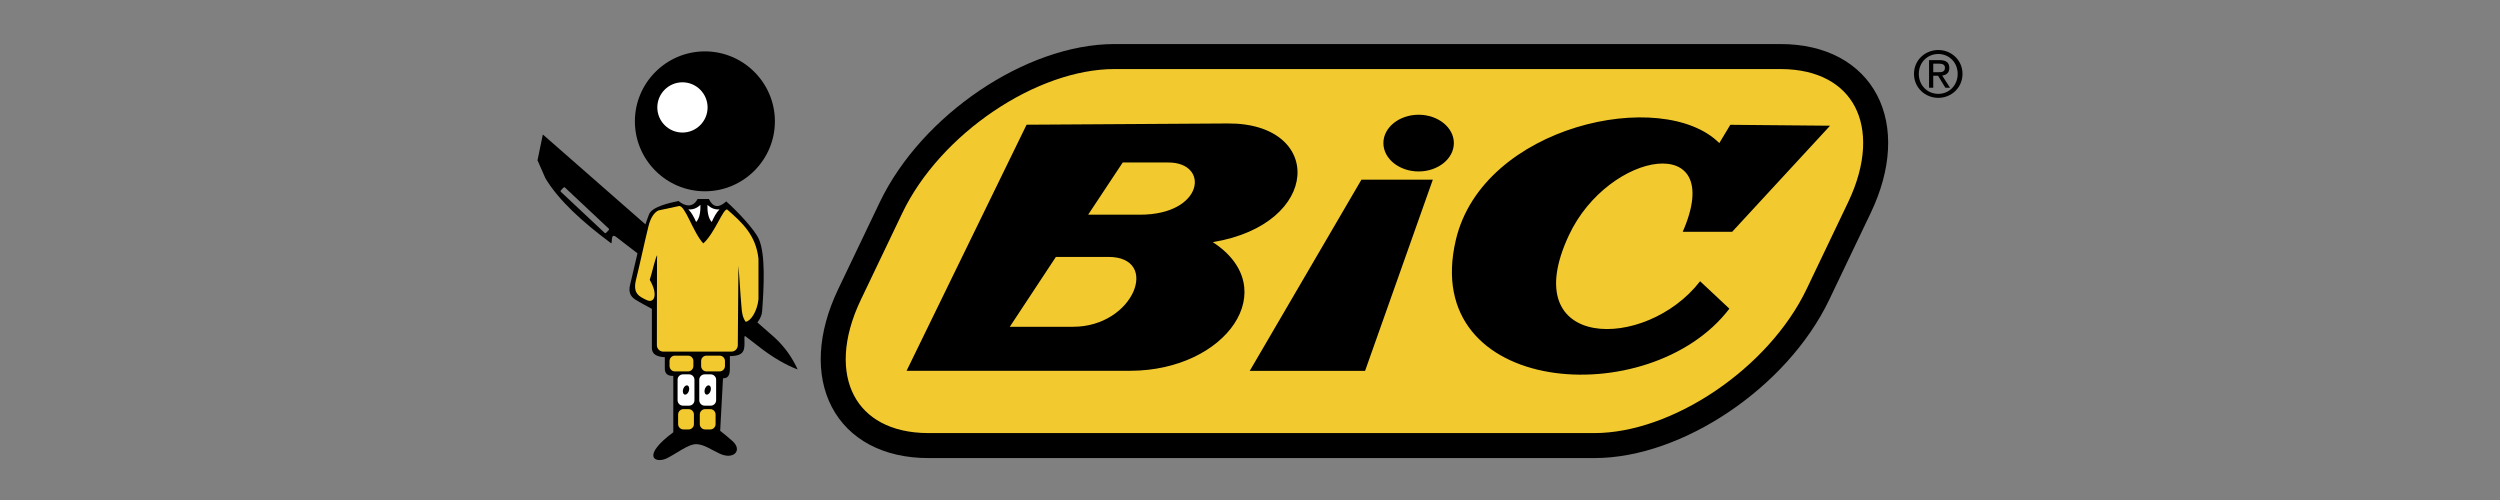
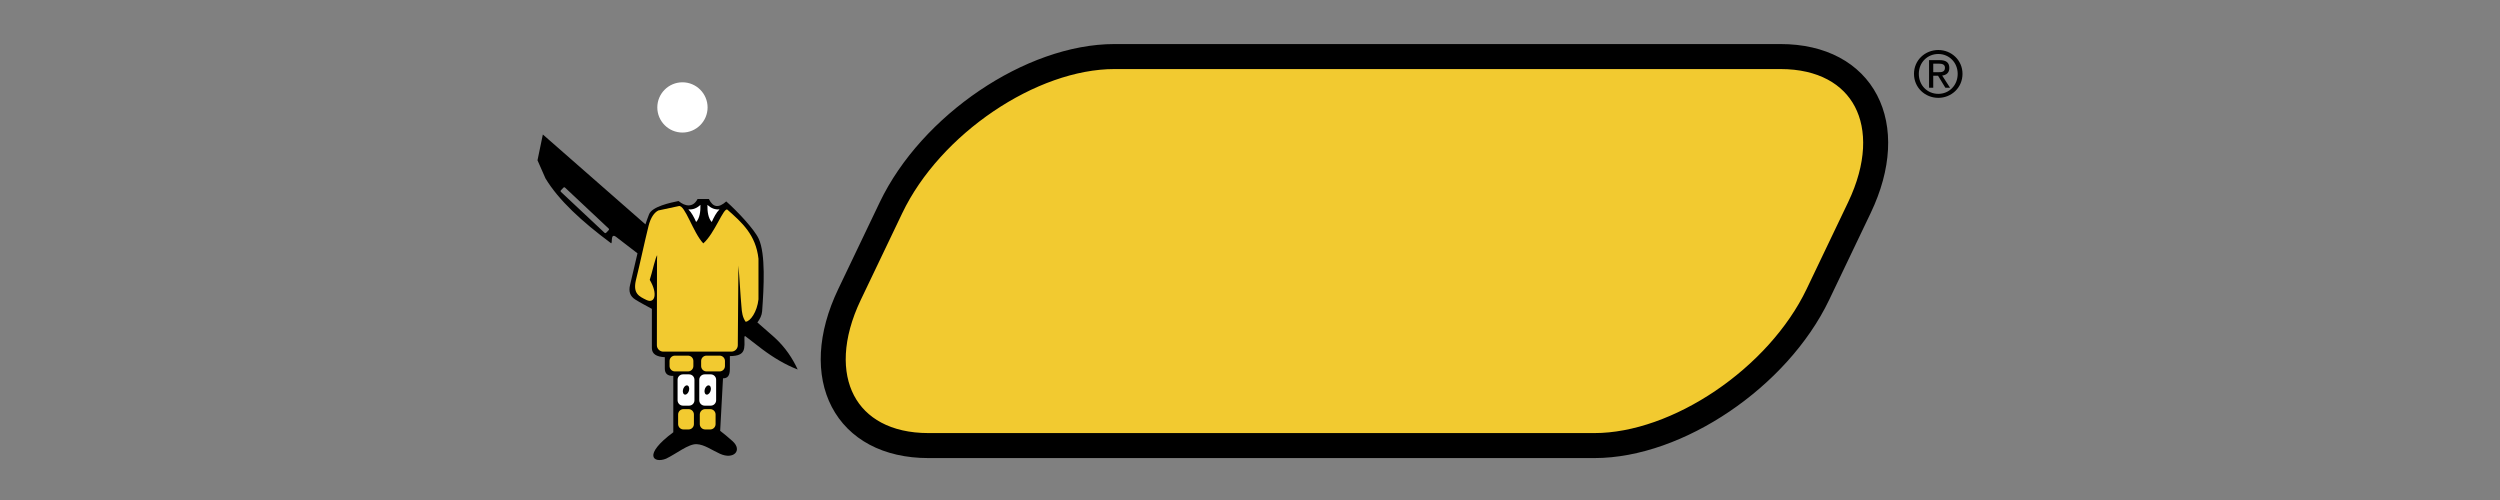
<svg xmlns="http://www.w3.org/2000/svg" fill="none" viewBox="0 0 200 40" height="40" width="200">
  <rect x="0" y="0" width="200" height="40" fill="#808080" stroke="none" />
  <path stroke-linejoin="round" stroke-miterlimit="2.613" stroke-width="2" stroke="black" fill="#F2CA30" d="M89.159 4.524H142.435C149.089 4.524 151.93 9.965 148.751 16.613L145.43 23.558C142.251 30.206 134.205 35.646 127.552 35.646H74.276C67.624 35.646 64.781 30.206 67.961 23.558L71.282 16.613C74.462 9.964 82.506 4.524 89.159 4.524Z" clip-rule="evenodd" fill-rule="evenodd" />
  <path fill="black" d="M55.804 15.92C55.438 16.64 54.791 16.511 54.284 16.081C53.637 16.212 52.169 16.522 51.925 17.143C51.82 17.409 51.724 17.678 51.635 17.949L43.428 10.759L43 12.823L43.636 14.267C44.695 16.026 46.55 17.72 48.868 19.446C49.037 19.586 48.787 18.583 49.281 18.946L50.999 20.266C50.807 21.068 50.621 21.91 50.404 22.802C50.279 23.32 50.401 23.698 50.825 23.965C51.252 24.236 51.708 24.461 52.15 24.709V27.843C52.15 28.324 52.522 28.544 53.185 28.575V29.49C53.188 29.866 53.386 30.089 53.864 30.072V34.581C51.375 36.428 52.291 37.089 53.282 36.696C54.101 36.308 55.078 35.496 55.739 35.533C56.361 35.567 56.95 36.01 57.603 36.304C58.69 36.794 59.416 36.034 58.613 35.299C58.213 34.934 57.938 34.725 57.614 34.466C57.69 33.066 57.765 31.666 57.84 30.266C58.218 30.268 58.386 30.05 58.39 29.523V28.487C59.715 28.481 59.557 27.874 59.554 26.938C59.571 26.918 59.588 26.899 59.605 26.88L60.96 27.922C61.883 28.615 62.831 29.18 63.816 29.56C63.406 28.678 62.837 27.793 61.951 26.987L60.591 25.796C60.798 25.518 60.946 25.23 60.97 24.905C61.11 22.985 61.256 20.313 60.696 19.101C60.343 18.336 58.965 16.876 58.099 16.113C57.49 16.666 57.037 16.597 56.709 15.92L55.804 15.92ZM44.87 15.224L45.078 15.009C45.094 14.993 45.116 14.983 45.139 14.983C45.162 14.982 45.185 14.991 45.202 15.007L48.695 18.285C48.712 18.301 48.722 18.323 48.722 18.346C48.722 18.37 48.714 18.392 48.697 18.409L48.49 18.623C48.474 18.64 48.452 18.649 48.428 18.65C48.405 18.65 48.383 18.641 48.366 18.625L44.872 15.348C44.864 15.34 44.857 15.33 44.853 15.319C44.848 15.309 44.846 15.298 44.846 15.286C44.845 15.275 44.847 15.263 44.852 15.252C44.856 15.242 44.862 15.232 44.87 15.224Z" clip-rule="evenodd" fill-rule="evenodd" />
-   <path fill="black" d="M56.391 4.11C59.476 4.11 61.992 6.625 61.992 9.707C61.992 12.789 59.476 15.303 56.391 15.303C53.307 15.303 50.791 12.789 50.791 9.707C50.791 6.625 53.307 4.11 56.391 4.11Z" clip-rule="evenodd" fill-rule="evenodd" />
  <path fill="white" d="M54.207 32.024V30.377C54.207 30.142 54.4 29.949 54.636 29.949H55.128C55.364 29.949 55.556 30.142 55.556 30.377V32.024C55.556 32.138 55.511 32.246 55.43 32.326C55.35 32.406 55.242 32.452 55.128 32.452H54.636C54.522 32.452 54.414 32.407 54.333 32.326C54.253 32.246 54.208 32.138 54.207 32.024ZM55.942 32.024V30.377C55.942 30.142 56.135 29.949 56.37 29.949H56.862C57.098 29.949 57.291 30.142 57.291 30.377V32.024C57.29 32.138 57.245 32.246 57.164 32.326C57.084 32.406 56.976 32.452 56.862 32.452H56.37C56.257 32.452 56.148 32.407 56.068 32.326C55.987 32.246 55.942 32.138 55.942 32.024ZM54.596 6.584C55.704 6.584 56.607 7.487 56.607 8.594C56.607 9.701 55.704 10.604 54.596 10.604C53.488 10.604 52.585 9.701 52.585 8.594C52.585 7.487 53.488 6.584 54.596 6.584Z" clip-rule="evenodd" fill-rule="evenodd" />
  <path fill="black" d="M54.948 30.829C55.084 30.829 55.166 30.996 55.129 31.2C55.093 31.405 54.952 31.571 54.815 31.571C54.679 31.571 54.597 31.405 54.634 31.2C54.67 30.996 54.811 30.829 54.948 30.829ZM56.682 30.829C56.818 30.829 56.9 30.996 56.863 31.2C56.827 31.405 56.685 31.571 56.549 31.571C56.413 31.571 56.331 31.405 56.368 31.2C56.404 30.996 56.545 30.829 56.682 30.829Z" clip-rule="evenodd" fill-rule="evenodd" />
  <path fill="#F2CA30" d="M53.993 28.451H55.042C55.277 28.451 55.47 28.643 55.47 28.879V29.285C55.47 29.399 55.424 29.507 55.344 29.587C55.264 29.668 55.155 29.713 55.042 29.713H53.993C53.879 29.713 53.77 29.668 53.69 29.587C53.61 29.507 53.565 29.399 53.564 29.285V28.879C53.564 28.643 53.757 28.451 53.993 28.451ZM54.25 33.929V33.158C54.25 32.923 54.442 32.73 54.678 32.73H55.085C55.32 32.73 55.513 32.924 55.513 33.158V33.929C55.513 34.164 55.32 34.357 55.085 34.357H54.678C54.564 34.356 54.456 34.311 54.375 34.231C54.295 34.151 54.25 34.042 54.25 33.929ZM55.984 33.929V33.158C55.984 32.923 56.177 32.73 56.412 32.73H56.819C57.054 32.73 57.247 32.924 57.247 33.158V33.929C57.247 34.164 57.054 34.357 56.819 34.357H56.412C56.299 34.356 56.19 34.311 56.11 34.231C56.03 34.151 55.984 34.042 55.984 33.929ZM56.519 28.451H57.569C57.804 28.451 57.997 28.643 57.997 28.879V29.285C57.996 29.399 57.951 29.507 57.871 29.587C57.791 29.668 57.682 29.713 57.569 29.713H56.519C56.406 29.713 56.297 29.668 56.217 29.587C56.137 29.507 56.091 29.399 56.091 29.285V28.879C56.091 28.643 56.284 28.451 56.519 28.451ZM59.073 21.25L59.024 27.616C59.024 27.752 58.969 27.883 58.873 27.979C58.777 28.075 58.647 28.129 58.51 28.13H53.063C52.781 28.13 52.548 27.899 52.55 27.616L52.56 20.753C52.571 20.445 52.615 20.257 52.46 20.675C52.206 21.505 52.235 21.557 51.98 22.386C52.65 23.523 52.382 24.316 51.725 24.001C51.114 23.709 50.642 23.48 50.862 22.46C51.216 21.033 51.529 19.504 51.883 18.078C52.048 17.412 52.34 16.999 52.668 16.837L54.306 16.486C54.795 16.358 55.447 18.613 56.264 19.471C57.169 18.68 57.882 16.601 58.184 16.767C59.354 17.801 60.467 18.779 60.678 20.698V23.949C60.568 24.956 60.024 25.718 59.65 25.74C59.401 25.387 59.346 24.971 59.318 24.546C59.232 23.634 59.159 22.161 59.073 21.25Z" clip-rule="evenodd" fill-rule="evenodd" />
  <path fill="white" d="M56.036 16.392C56.048 16.922 55.973 17.466 55.69 17.761C55.529 17.391 55.323 16.996 55.07 16.751C55.439 16.786 55.755 16.648 56.036 16.392ZM56.594 16.392C56.583 16.922 56.658 17.466 56.941 17.761C57.102 17.391 57.307 16.996 57.561 16.751C57.192 16.786 56.876 16.648 56.594 16.392Z" clip-rule="evenodd" fill-rule="evenodd" />
-   <path fill="black" d="M82.126 9.977L72.526 29.663H90.425C98.127 29.648 102.698 23.07 97.025 19.371C105.772 17.925 105.923 9.83 98.225 9.877L82.126 9.977ZM89.818 12.999L87.052 17.175H91.17C96.322 17.195 96.814 12.979 93.444 12.999H89.818ZM84.472 20.553L80.784 26.142H85.824C90.73 26.162 92.881 20.532 88.65 20.553H84.472ZM99.979 29.669L108.913 14.375H114.625L109.206 29.669H99.979ZM113.49 9.179C115.042 9.179 116.309 10.198 116.309 11.447C116.309 12.697 115.042 13.716 113.49 13.716C111.937 13.716 110.671 12.697 110.671 11.447C110.67 10.198 111.937 9.179 113.49 9.179ZM146.406 10.057L138.571 18.546H134.616C138.17 10.453 128.682 12.034 125.508 18.828C121.201 28.046 131.651 28.136 136.008 22.498L138.351 24.693C132.015 33.029 113.526 31.712 116.467 19.193C118.623 10.018 133.016 6.926 137.545 11.447L138.424 9.984L146.406 10.057Z" clip-rule="evenodd" fill-rule="evenodd" />
  <path fill="black" d="M155.065 7.828C156.109 7.828 157 7.017 157 5.908C157 4.81 156.109 4 155.065 4C154.012 4 153.119 4.81 153.119 5.908C153.119 7.017 154.012 7.828 155.065 7.828ZM153.505 5.908C153.505 5.002 154.189 4.319 155.065 4.319C155.931 4.319 156.615 5.002 156.615 5.908C156.615 6.83 155.931 7.508 155.065 7.508C154.189 7.508 153.505 6.83 153.505 5.908ZM154.66 6.06H155.045L155.627 7.017H156.002L155.374 6.045C155.698 6.004 155.946 5.832 155.946 5.437C155.946 5.002 155.688 4.81 155.166 4.81H154.325V7.017H154.659V6.06H154.66ZM154.66 5.777V5.093H155.116C155.349 5.093 155.597 5.144 155.597 5.417C155.597 5.756 155.344 5.777 155.06 5.777H154.66Z" />
</svg>